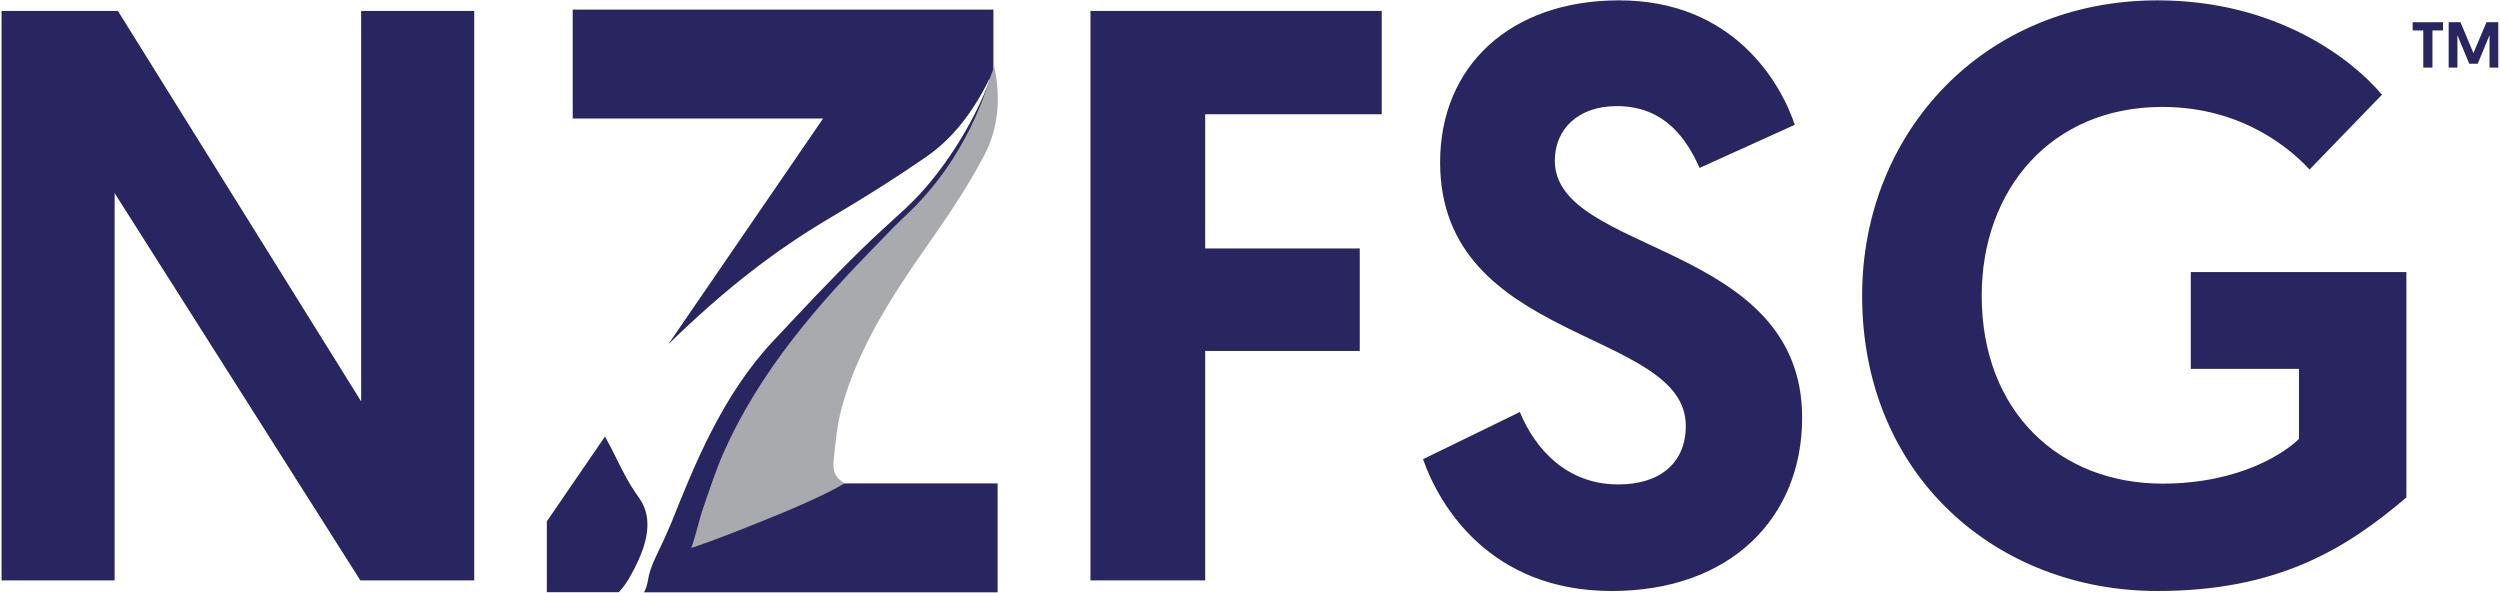
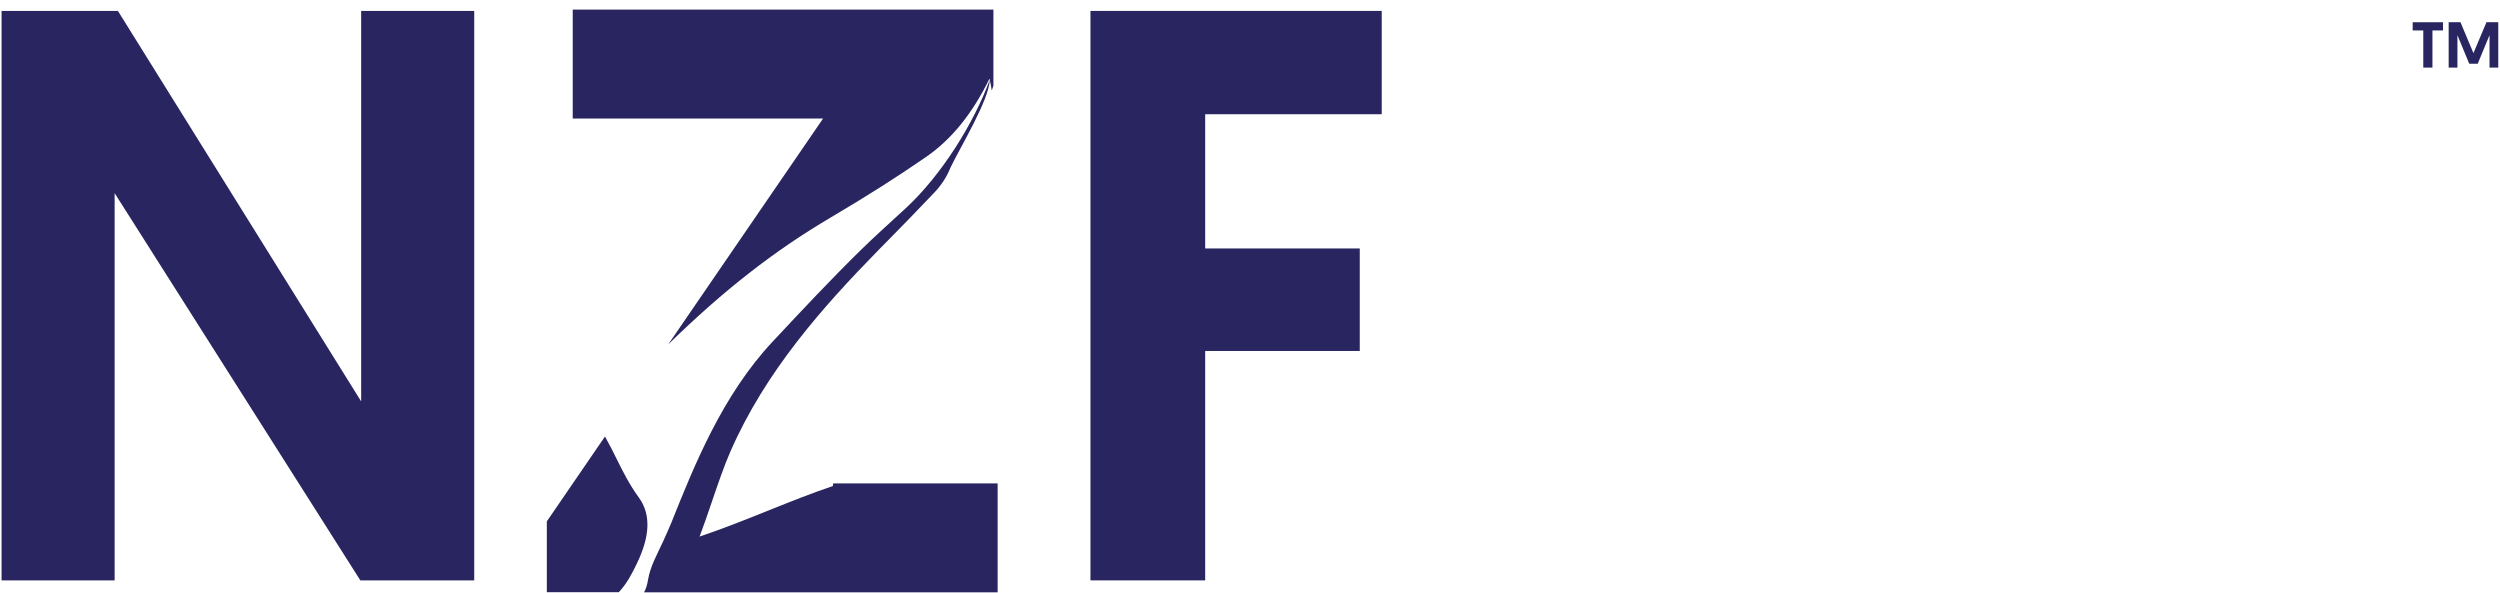
<svg xmlns="http://www.w3.org/2000/svg" width="1138" height="270" viewBox="0 0 1138 270">
  <g fill="none" fill-rule="evenodd">
    <polygon fill="#282560" fill-rule="nonzero" points="52.18 87.92 52.18 264.2 .71 264.2 .71 4.97 53.67 4.97 164.4 182.72 164.4 4.97 215.87 4.97 215.87 264.19 164.03 264.19" />
    <polygon fill="#282560" fill-rule="nonzero" points="496.38 4.97 628.96 4.97 628.96 52 548.6 52 548.6 113.1 618.96 113.1 618.96 159.76 548.6 159.76 548.6 264.19 496.38 264.19" />
-     <path fill="#282560" fill-rule="nonzero" d="M816.99 56.81L773.66 76.44C768.11 64.22 758.48 48.3 735.89 48.3 718.12 48.3 707.75 59.04 707.75 73.11 707.75 116.07 820.33 109.77 820.33 190.14 820.33 235.69 787.74 269.02 733.67 269.02 678.12 269.02 655.16 230.14 647.76 209.03L691.83 187.55C698.87 204.59 713.31 220.51 736.64 220.51 755.9 220.51 767.38 210.51 767.38 193.84 767.38 149.4 655.54 156.81 655.54 73.86 655.54 30.16 687.39.16 737.01.16 789.22.15 810.69 37.92 816.99 56.81zM1084.27 43.11L1051.31 77.18C1043.53 68.66 1021.32 48.67 984.28 48.67 933.55 48.67 902.07 86.44 902.07 134.59 902.07 187.54 937.62 220.14 984.28 220.14 1020.57 220.14 1040.94 205.33 1046.5 199.77L1046.5 167.92 997.25 167.92 997.25 123.85 1095.39 123.85 1095.39 226.43C1067.62 250.13 1036.51 269.02 982.07 269.02 908.75 269.02 847.64 216.44 847.64 134.59 847.64 60.15 903.19.16 982.07.16 1036.5.15 1070.94 27.19 1084.27 43.11z" />
    <g fill="#282560" fill-rule="nonzero" transform="translate(1098 10)">
      <polygon points="5.08 3.86 .25 3.86 .25 .12 14.06 .12 14.06 3.86 9.25 3.86 9.25 20.77 5.08 20.77" />
      <polygon points="27.91 14.19 33.84 .11 39.21 .11 39.21 20.76 35.23 20.76 35.23 6 29.86 19.02 26 19.02 20.62 6 20.62 20.76 16.63 20.76 16.63 .11 22.01 .11" />
    </g>
    <path fill="#282560" fill-rule="nonzero" d="M191.083,34.792 C191.458,36.417 191.75,38.042 192,39.667 L192.75,37.458 L192.75,2.833 L1.25,2.833 L1.25,52.417 L115.208,52.417 L44.708,155.25 C69.875,130.625 93.042,112.583 118.625,97.5 C134.667,88.042 148.917,79 162.125,69.875 C173.667,61.917 183.125,50.25 190.958,34.292 C191.042,34.417 191.042,34.583 191.083,34.792 C191.083,34.75 191.083,34.75 191.083,34.75 C191.083,34.75 191.083,34.75 191.083,34.792 Z" transform="translate(259.454 1.542)" />
    <path fill="#282560" fill-rule="nonzero" d="M86.5,185.125 C86.458,185.542 86.375,185.958 86.333,186.375 C77.208,189.417 67.5,193.292 57.208,197.417 C46.875,201.583 36.167,205.833 25.667,209.375 C27.375,204.917 29.167,199.625 31.083,194.042 C33.958,185.583 36.958,176.833 39.708,170.625 C55.667,134.167 81.625,104.958 107.292,78.75 L110.667,75.333 C117.958,67.917 125.458,60.25 132.708,52.583 C135.792,49.292 138.208,45.583 139.833,41.5 C144.417,31.917 157.458,10.625 157.75,1.5 C157.75,1.5 157.75,1.5 157.75,1.458 C150.5,21.167 135.958,44.667 119.583,59.833 C112.958,66 105.542,72.542 99.208,78.792 C85.458,92.25 72.292,106.333 58.917,120.625 C36.042,145.042 23.208,177.042 12.917,202.792 C11.708,205.792 10.292,208.833 8.958,211.792 C6.417,217.334 3.208,222.917 2.208,229 C1.792,231.542 1.167,233.375 0.375,234.75 L161.333,234.75 L161.333,185.167 L86.5,185.167 L86.5,185.125 Z" transform="translate(292.787 34.876)" />
    <path fill="#282560" fill-rule="nonzero" d="M42.75,59.542 C49.042,46.708 49.417,36.75 43.833,29.083 C39.542,23.167 36.75,17.583 33.792,11.625 C32.208,8.417 30.542,5.083 28.583,1.583 C28.542,1.5 28.5,1.417 28.458,1.292 L1.958,39.958 L1.958,72.208 L34.708,72.208 C38.417,68.375 41.042,63.083 42.75,59.542 Z" transform="translate(246.954 197.376)" />
-     <path fill="#A8AAAD" d="M120.375,45.333 C115.583,52.875 110.042,59.958 103.875,66.417 C99.25,71.25 94.125,75.625 89.625,80.542 L86.125,84.125 C59.292,111.5 32.167,142.083 15.458,180.208 C12.583,186.708 9.5,195.833 6.458,204.708 C4.458,210.542 2.833,218.25 1.042,222.917 C12,219.25 23.125,214.75 33.958,210.417 C44.708,206.125 62.333,198.708 70.833,193.458 C66.375,190.875 65.375,187.75 65.875,182.792 C66.708,174.792 67.5,166.542 69.333,159.792 C76.792,131.917 92.75,107.708 108.417,85.292 C116.958,73.125 126.708,58.875 134.417,44.167 C140.75,32.125 142.25,17.875 138.75,2.833 C139.083,4.333 137.583,7.208 137.167,8.542 C133.292,21.5 127.625,33.917 120.375,45.333 Z" transform="translate(313.62 26.542)" />
  </g>
</svg>